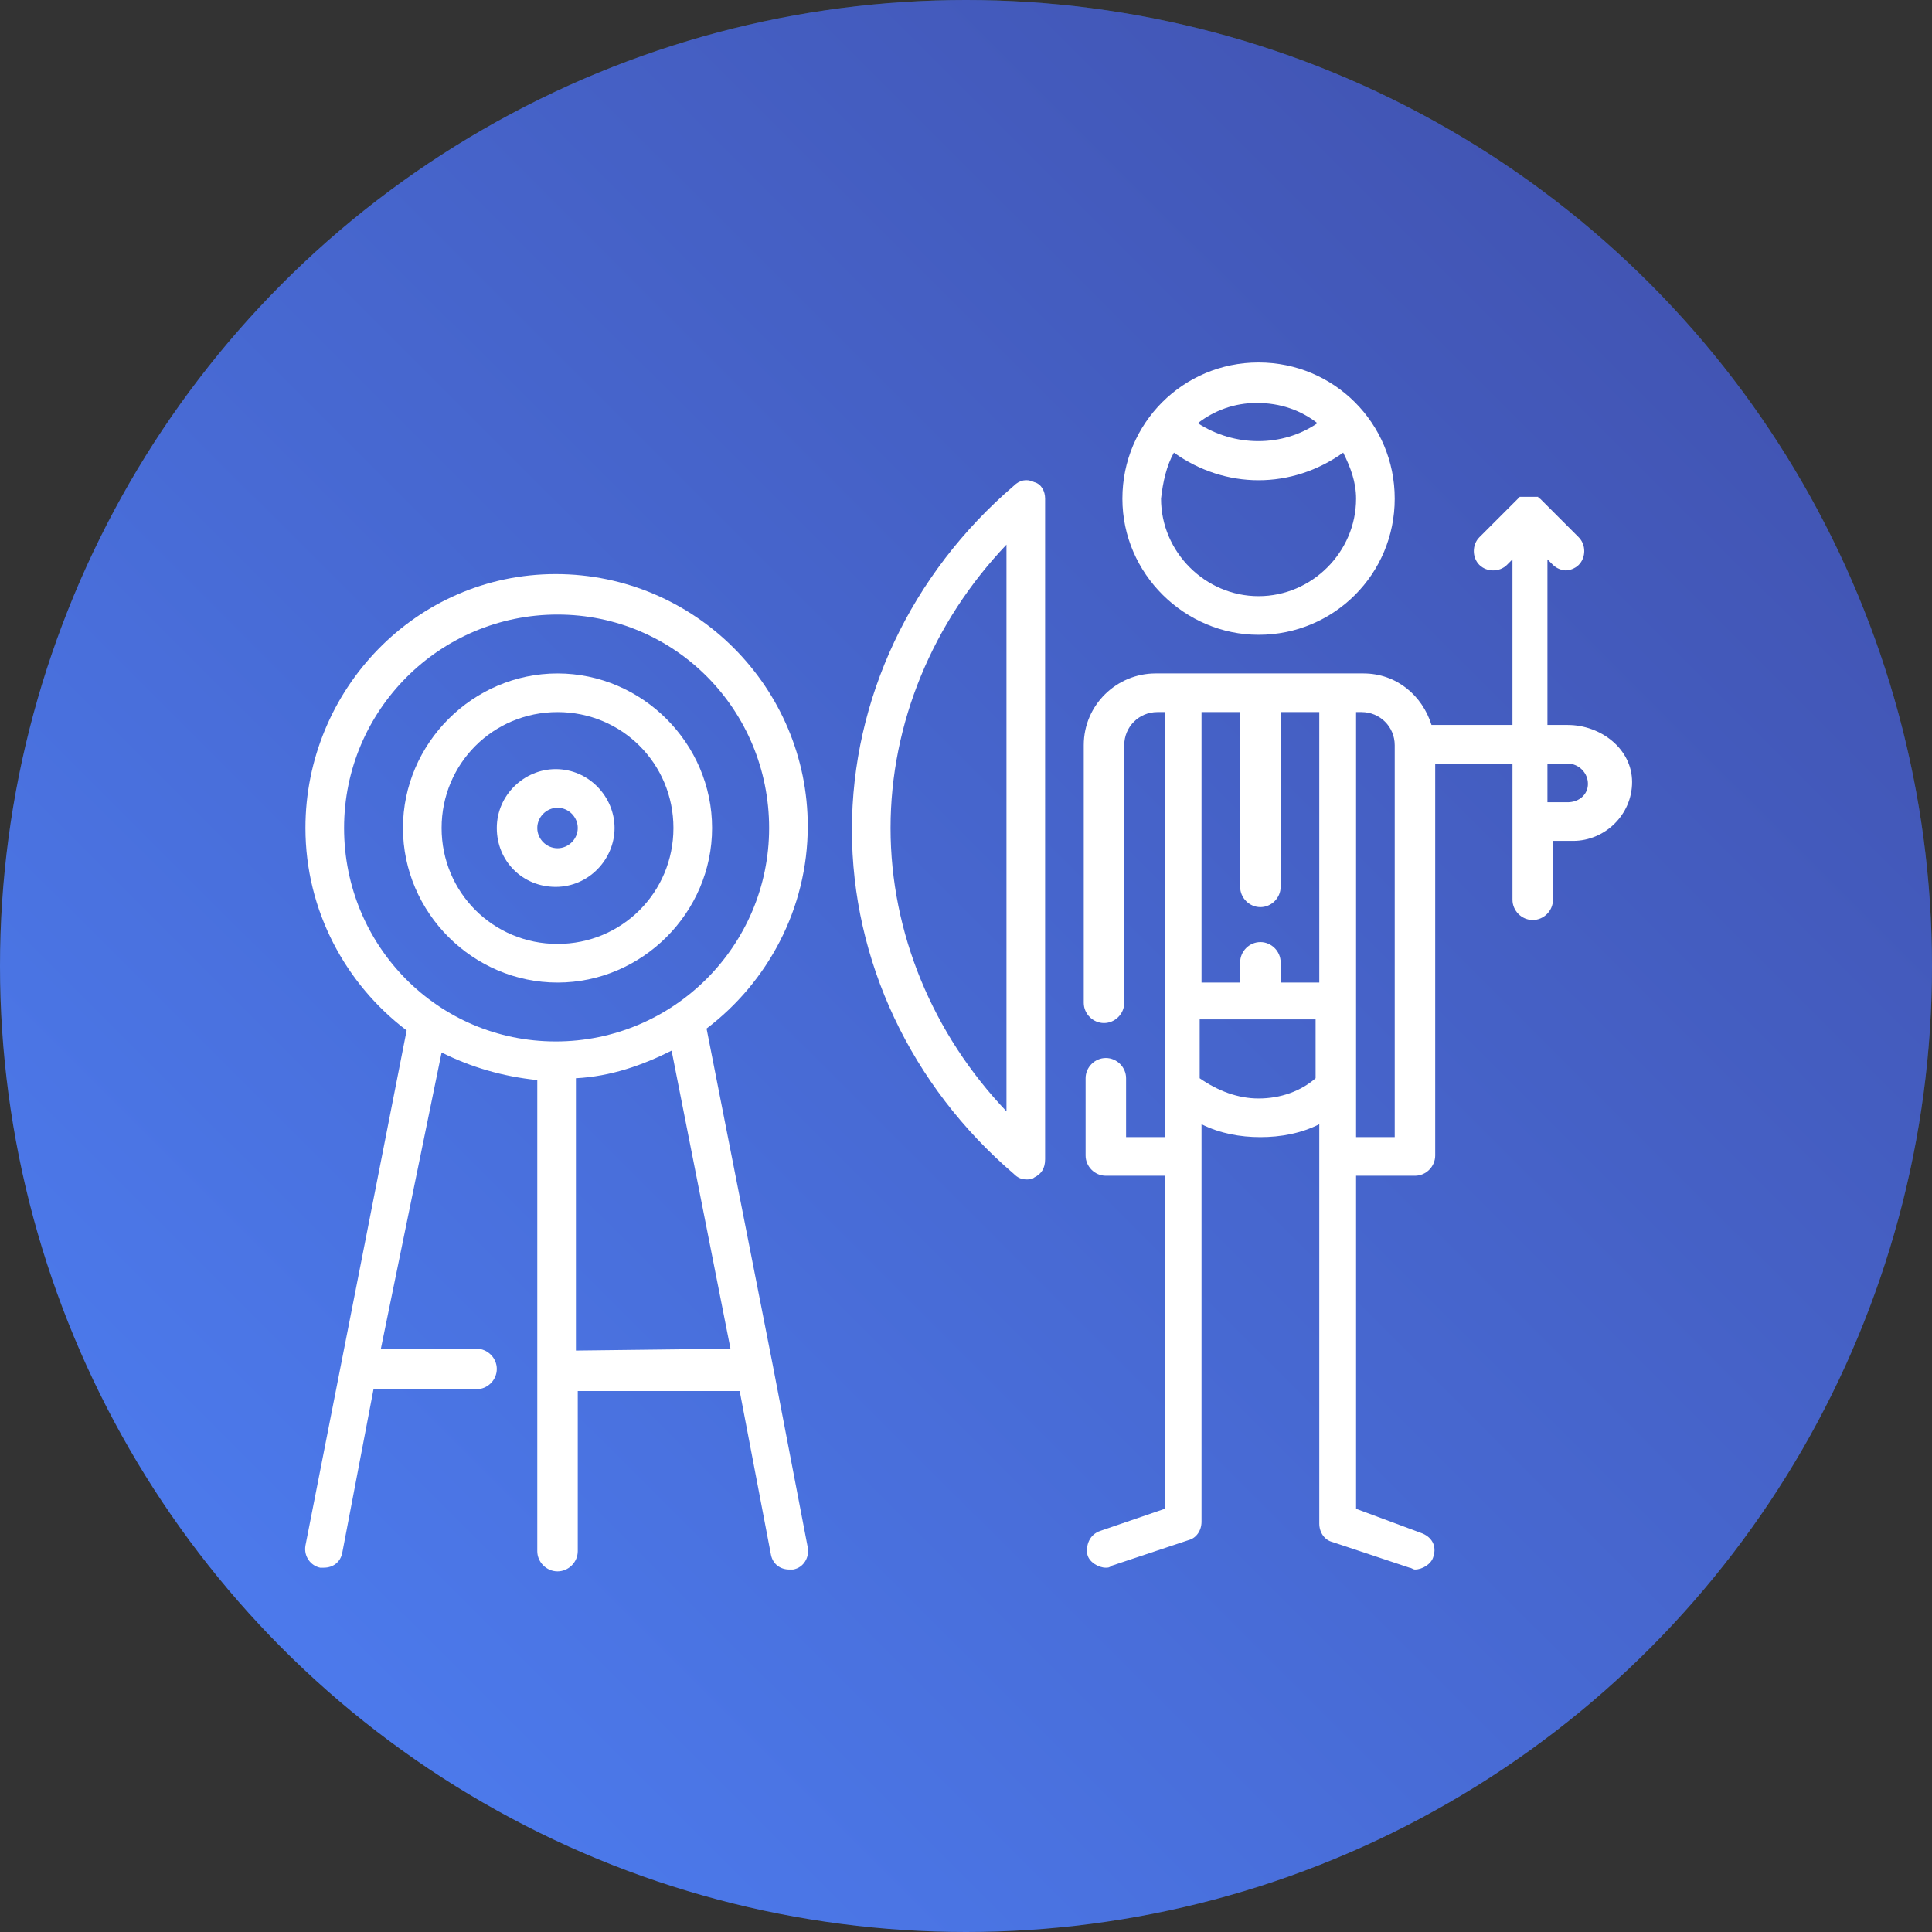
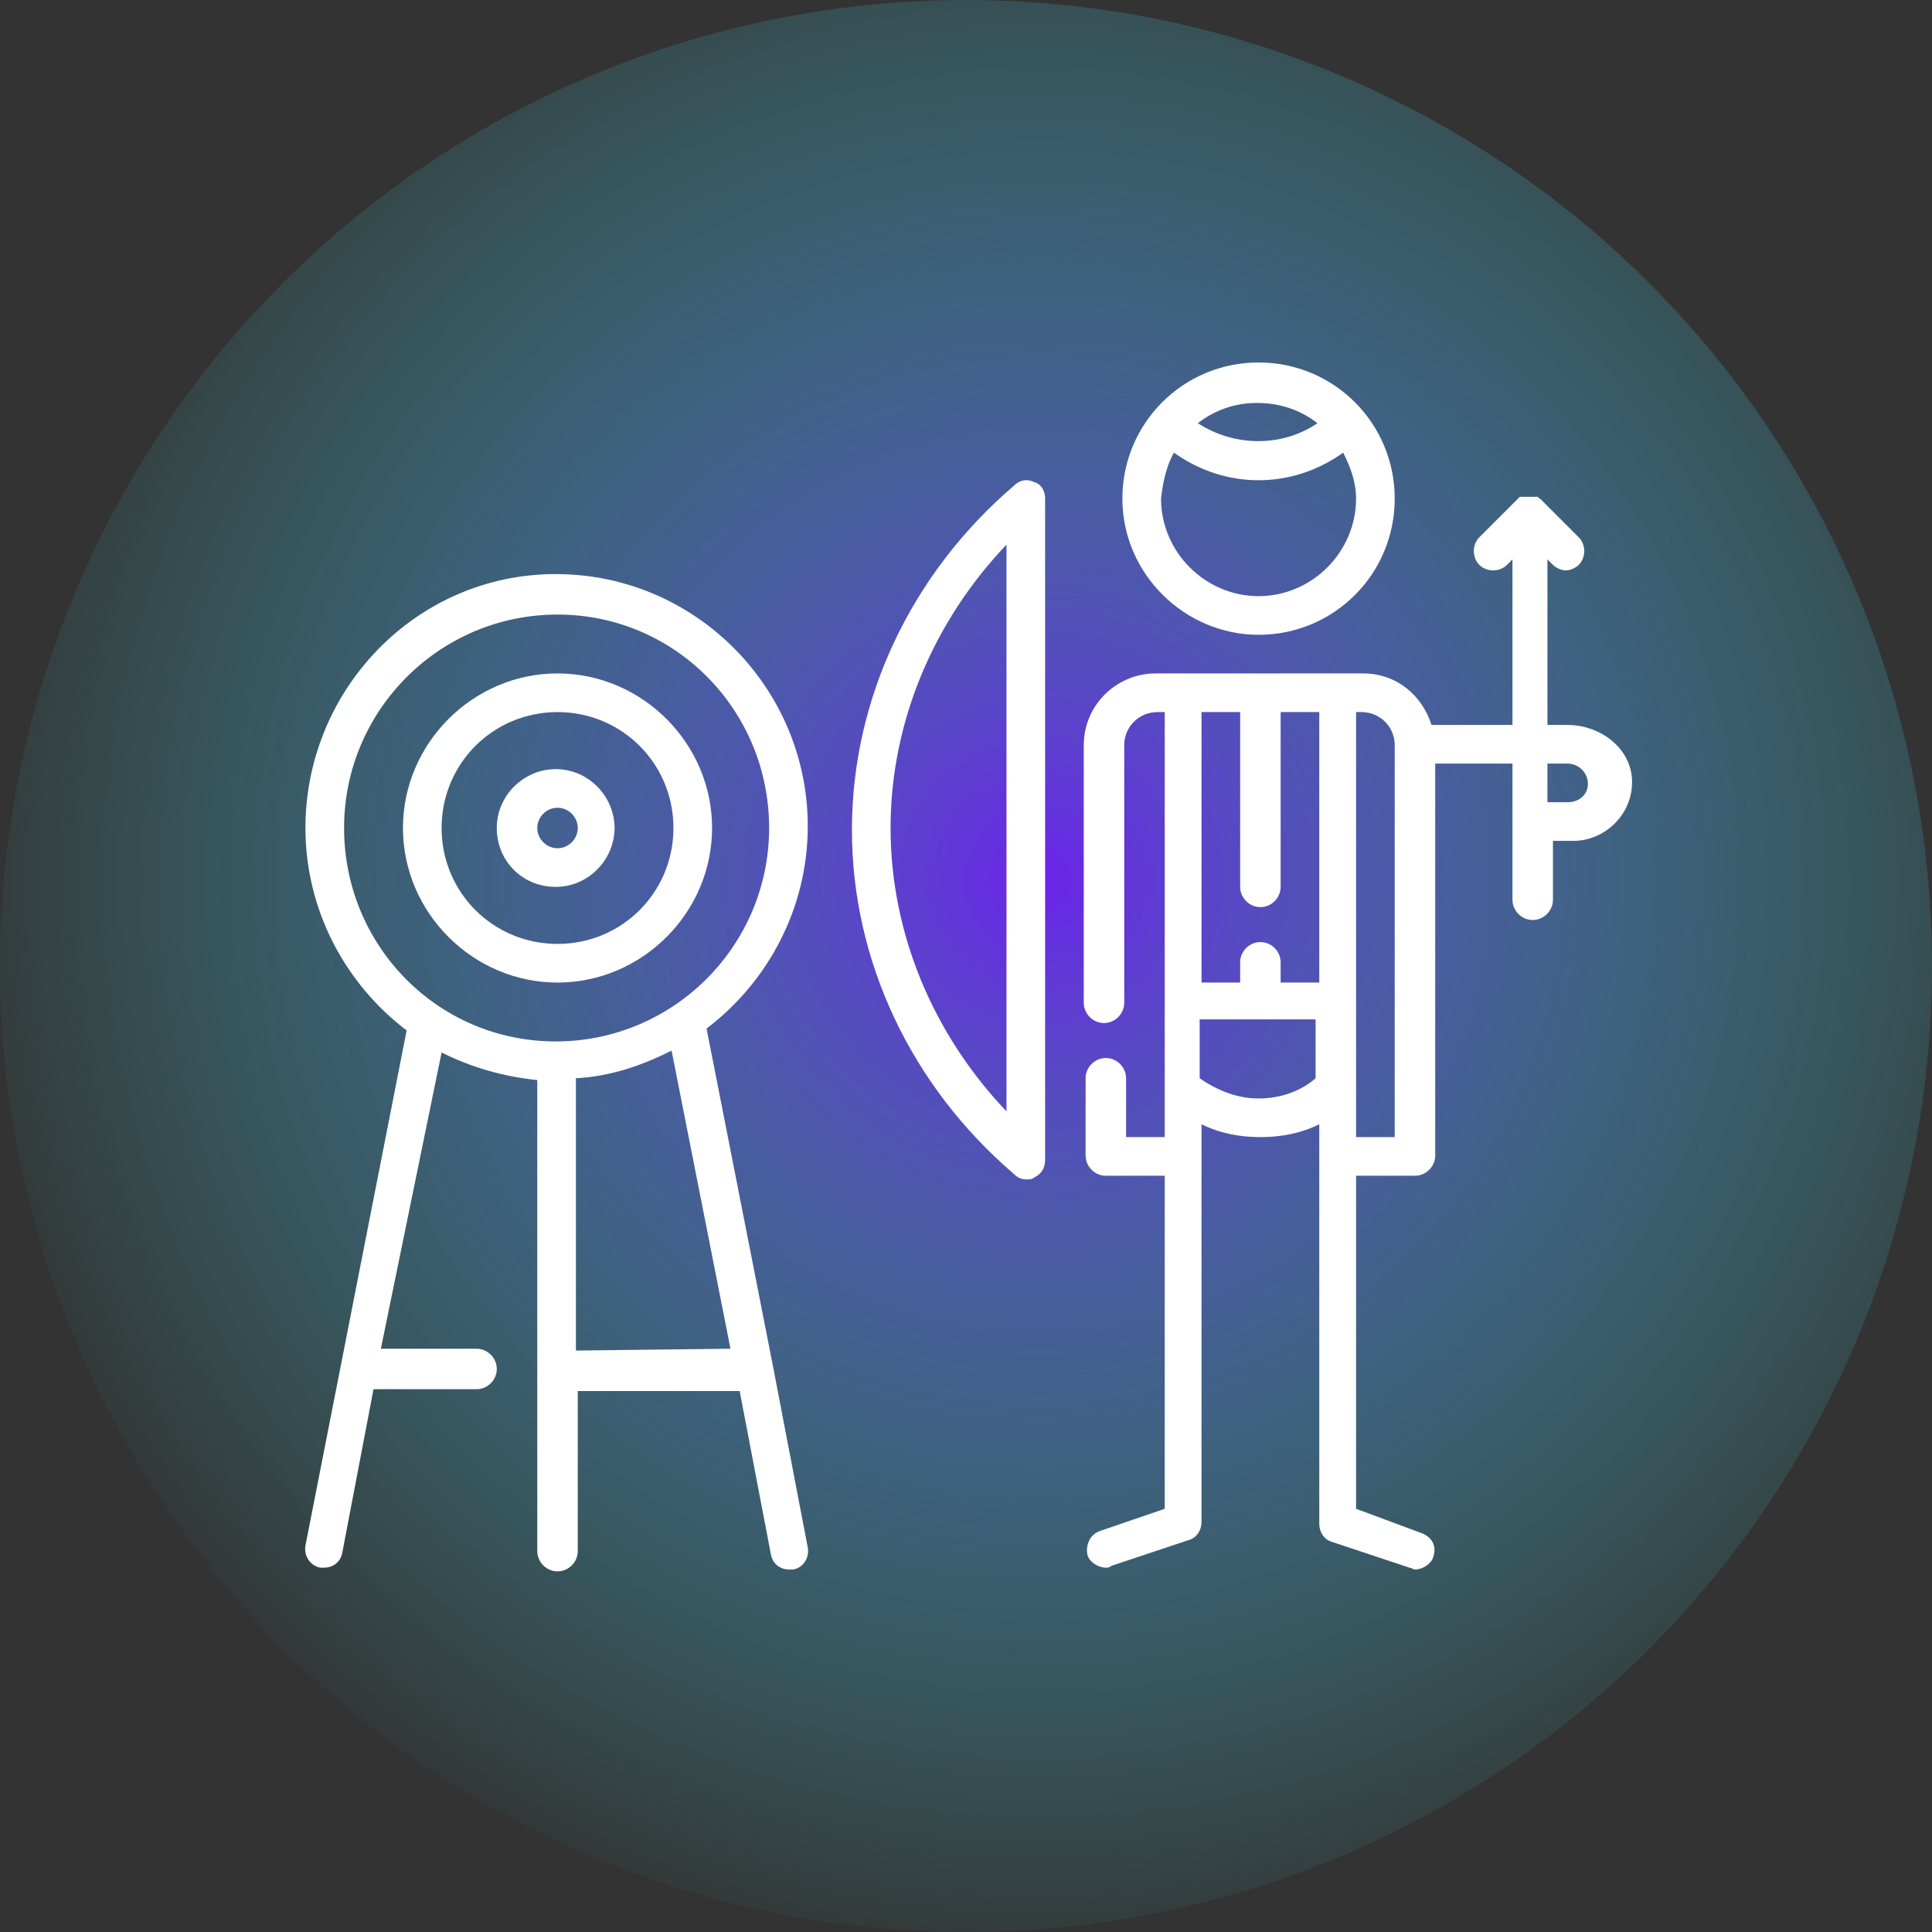
<svg xmlns="http://www.w3.org/2000/svg" version="1.1" id="Layer_1" x="0px" y="0px" viewBox="0 0 105 105" style="enable-background:new 0 0 105 105;" xml:space="preserve">
  <rect x="0" y="0" width="105" height="105" fill="#333333" stroke="none" />
  <style type="text/css">
	.st0{fill:url(#SVGID_1_);}
	.st1{fill:url(#SVGID_00000134936088667863498390000018070443631790879920_);}
	.st2{display:none;fill:#FFFFFF;}
	.st3{fill:#FFFFFF;}
</style>
  <radialGradient id="SVGID_1_" cx="-3686.993" cy="-468.609" r="0.573" gradientTransform="matrix(105 0 0 105 387192 49252)" gradientUnits="userSpaceOnUse">
    <stop offset="0" style="stop-color:#6B23EA" />
    <stop offset="7.300000e-02" style="stop-color:#6635E7;stop-opacity:0.925" />
    <stop offset="0.305" style="stop-color:#576ADE;stop-opacity:0.694" />
    <stop offset="0.521" style="stop-color:#4C94D6;stop-opacity:0.478" />
    <stop offset="0.715" style="stop-color:#44B2D1;stop-opacity:0.286" />
    <stop offset="0.882" style="stop-color:#3FC4CE;stop-opacity:0.118" />
    <stop offset="1" style="stop-color:#3DCBCD;stop-opacity:0" />
  </radialGradient>
  <circle class="st0" cx="52.5" cy="52.5" r="52.5" />
  <linearGradient id="SVGID_00000064342269220087216980000000434217205357923503_" gradientUnits="userSpaceOnUse" x1="-3687.396" y1="-468.213" x2="-3686.689" y2="-468.921" gradientTransform="matrix(105 0 0 105 387192 49252)">
    <stop offset="0" style="stop-color:#4C7AEC" />
    <stop offset="1" style="stop-color:#4255B4" />
  </linearGradient>
-   <circle style="fill:url(#SVGID_00000064342269220087216980000000434217205357923503_);" cx="52.5" cy="52.5" r="52.5" />
  <g>
    <path class="st2" d="M66.3,48.2l2.1,12.6c3.5,0,6.3-2.8,6.3-6.3L66.3,48.2z" />
    <path class="st2" d="M62.1,54.5c0,3.5,2.8,6.3,6.3,6.3V48.2L62.1,54.5z" />
    <polygon class="st2" points="72.6,37.6 68.4,37.6 64.2,46.1 68.4,54.5 72.6,54.5 74.7,46.1  " />
    <polygon class="st2" points="68.4,37.6 64.2,37.6 62.1,46.1 64.2,54.5 68.4,54.5  " />
    <path class="st2" d="M62.8,37.6c-1.5,0-2.8,1.3-2.8,2.8l0,22.4h4.2V37.6H62.8z" />
    <path class="st2" d="M74,37.6h-1.4v25.2h4.2V40.4C76.8,38.9,75.6,37.6,74,37.6z" />
    <path class="st2" d="M73.2,23c0,0-4.8,0-4.8,0v10.4c3.5,0,6.3-2.8,6.3-6.3C74.7,25.6,74.2,24.1,73.2,23z" />
    <path class="st2" d="M70.4,24.7L63.6,23c-0.9,1.1-1.5,2.5-1.5,4.1c0,3.5,2.8,6.3,6.3,6.3c1.2,0,2.1-2.8,2.1-6.3   C70.5,26.3,70.5,25.5,70.4,24.7z" />
    <path class="st2" d="M68.4,20.8l1.9,3.9c1-0.3,2-0.9,2.9-1.7C72.1,21.7,70.3,20.8,68.4,20.8z" />
    <path class="st2" d="M68.4,20.8c-1.9,0-3.6,0.9-4.8,2.2c1.8,1.8,4.4,2.4,6.7,1.7C70,22.4,69.3,20.8,68.4,20.8z" />
    <circle class="st2" cx="30.3" cy="45" r="12.6" />
    <circle class="st2" cx="30.3" cy="45" r="7.4" />
    <circle class="st2" cx="30.3" cy="45" r="2.1" />
    <path class="st3" d="M85.2,39.4h-1.1v-9l0.3,0.3c0.2,0.2,0.5,0.3,0.7,0.3s0.5-0.1,0.7-0.3c0.4-0.4,0.4-1.1,0-1.5l-2.1-2.1   c0,0-0.1,0-0.1-0.1c0,0,0,0,0,0c0,0,0,0,0,0c0,0,0,0,0,0c0,0,0,0,0,0c0,0,0,0,0,0c0,0,0,0,0,0c0,0,0,0,0,0c0,0,0,0-0.1,0   c0,0,0,0,0,0c0,0,0,0-0.1,0c0,0,0,0-0.1,0c0,0,0,0-0.1,0c0,0-0.1,0-0.1,0c0,0,0,0,0,0s0,0,0,0c0,0-0.1,0-0.1,0c0,0,0,0-0.1,0   c0,0,0,0-0.1,0c0,0,0,0-0.1,0c0,0,0,0,0,0c0,0,0,0-0.1,0c0,0,0,0,0,0c0,0,0,0,0,0c0,0,0,0,0,0c0,0,0,0,0,0c0,0,0,0,0,0c0,0,0,0,0,0   c0,0,0,0,0,0c0,0,0,0-0.1,0.1c0,0-2.1,2.1-2.1,2.1c-0.4,0.4-0.4,1.1,0,1.5c0.4,0.4,1.1,0.4,1.5,0l0.3-0.3v9h-4.4   c-0.5-1.6-1.9-2.8-3.7-2.8H62.8c-2.1,0-3.9,1.7-3.9,3.9v14c0,0.6,0.5,1.1,1.1,1.1c0.6,0,1.1-0.5,1.1-1.1v-14c0-1,0.8-1.8,1.8-1.8   h0.4v20.4c0,0,0,0,0,0v2.7h-2.1v-3.2c0-0.6-0.5-1.1-1.1-1.1c-0.6,0-1.1,0.5-1.1,1.1v4.2c0,0.6,0.5,1.1,1.1,1.1h3.2V82l-3.5,1.2   c-0.6,0.2-0.8,0.8-0.7,1.3c0.1,0.4,0.6,0.7,1,0.7c0.1,0,0.2,0,0.3-0.1l4.2-1.4c0.4-0.1,0.7-0.5,0.7-1V61.1c1,0.5,2.1,0.7,3.2,0.7   s2.2-0.2,3.2-0.7v21.7c0,0.5,0.3,0.9,0.7,1l4.2,1.4c0.1,0,0.2,0.1,0.3,0.1c0.4,0,0.9-0.3,1-0.7c0.2-0.6-0.1-1.1-0.7-1.3L73.7,82   V63.9h3.2c0.6,0,1.1-0.5,1.1-1.1V41.5h4.2v7.4c0,0.6,0.5,1.1,1.1,1.1s1.1-0.5,1.1-1.1v-3.2h1.1c1.7,0,3.2-1.4,3.2-3.2   S87,39.4,85.2,39.4z M67.4,38.7v9.5c0,0.6,0.5,1.1,1.1,1.1s1.1-0.5,1.1-1.1v-9.5h2.1v14.7h-2.1v-1.1c0-0.6-0.5-1.1-1.1-1.1   s-1.1,0.5-1.1,1.1v1.1h-2.1V38.7H67.4z M68.4,59.7c-1.1,0-2.2-0.4-3.2-1.1v-3.2h6.3v3.2C70.7,59.3,69.6,59.7,68.4,59.7z M75.8,61.8   h-2.1V38.7H74c1,0,1.8,0.8,1.8,1.8V61.8z M85.2,43.6h-1.1v-2.1h1.1c0.6,0,1.1,0.5,1.1,1.1S85.8,43.6,85.2,43.6z" />
    <path class="st3" d="M56.2,26.2c-0.4-0.2-0.8-0.1-1.1,0.2c-5.6,4.8-8.8,11.6-8.8,18.7s3.2,13.9,8.8,18.7c0.2,0.2,0.4,0.3,0.7,0.3   c0.1,0,0.3,0,0.4-0.1c0.4-0.2,0.6-0.5,0.6-1V27.1C56.8,26.7,56.6,26.3,56.2,26.2z M54.7,60.4c-4-4.2-6.3-9.7-6.3-15.4   s2.3-11.2,6.3-15.4V60.4z" />
    <path class="st3" d="M68.4,34.5c4.1,0,7.4-3.3,7.4-7.4s-3.3-7.4-7.4-7.4c-4.1,0-7.4,3.3-7.4,7.4S64.4,34.5,68.4,34.5z M71.6,23   c-1.9,1.3-4.5,1.3-6.5,0c0.9-0.7,2-1.1,3.2-1.1C69.6,21.9,70.7,22.3,71.6,23z M63.8,24.6c1.4,1,3,1.5,4.6,1.5   c1.6,0,3.2-0.5,4.6-1.5c0.4,0.8,0.7,1.6,0.7,2.5c0,2.9-2.4,5.3-5.3,5.3c-2.9,0-5.3-2.4-5.3-5.3C63.2,26.2,63.4,25.3,63.8,24.6z" />
    <path class="st3" d="M33.4,45c0-1.7-1.4-3.2-3.2-3.2c-1.7,0-3.2,1.4-3.2,3.2s1.4,3.2,3.2,3.2C32,48.2,33.4,46.7,33.4,45z M29.2,45   c0-0.6,0.5-1.1,1.1-1.1s1.1,0.5,1.1,1.1s-0.5,1.1-1.1,1.1S29.2,45.6,29.2,45z" />
    <path class="st3" d="M38.7,45c0-4.6-3.8-8.4-8.4-8.4s-8.4,3.8-8.4,8.4s3.8,8.4,8.4,8.4S38.7,49.6,38.7,45z M24,45   c0-3.5,2.8-6.3,6.3-6.3s6.3,2.8,6.3,6.3s-2.8,6.3-6.3,6.3S24,48.5,24,45z" />
    <path class="st3" d="M42,74.2c0,0-3.6-18.3-3.6-18.3c3.3-2.5,5.5-6.5,5.5-11c0-7.5-6.1-13.7-13.7-13.7S16.6,37.5,16.6,45   c0,4.5,2.2,8.5,5.5,11l-5.5,28c-0.1,0.6,0.3,1.1,0.8,1.2c0.1,0,0.1,0,0.2,0c0.5,0,0.9-0.3,1-0.8l1.7-8.9h5.6c0.6,0,1.1-0.5,1.1-1.1   c0-0.6-0.5-1.1-1.1-1.1h-5.2L24,57.2c1.6,0.8,3.3,1.3,5.2,1.5v25.6c0,0.6,0.5,1.1,1.1,1.1s1.1-0.5,1.1-1.1v-8.7h8.8l1.7,8.9   c0.1,0.5,0.5,0.8,1,0.8c0.1,0,0.1,0,0.2,0c0.6-0.1,0.9-0.7,0.8-1.2L42,74.2z M18.7,45c0-6.4,5.2-11.6,11.6-11.6S41.8,38.6,41.8,45   s-5.2,11.6-11.6,11.6S18.7,51.4,18.7,45z M31.3,73.4V58.6c1.9-0.1,3.6-0.7,5.2-1.5l3.2,16.2L31.3,73.4L31.3,73.4z" />
  </g>
</svg>